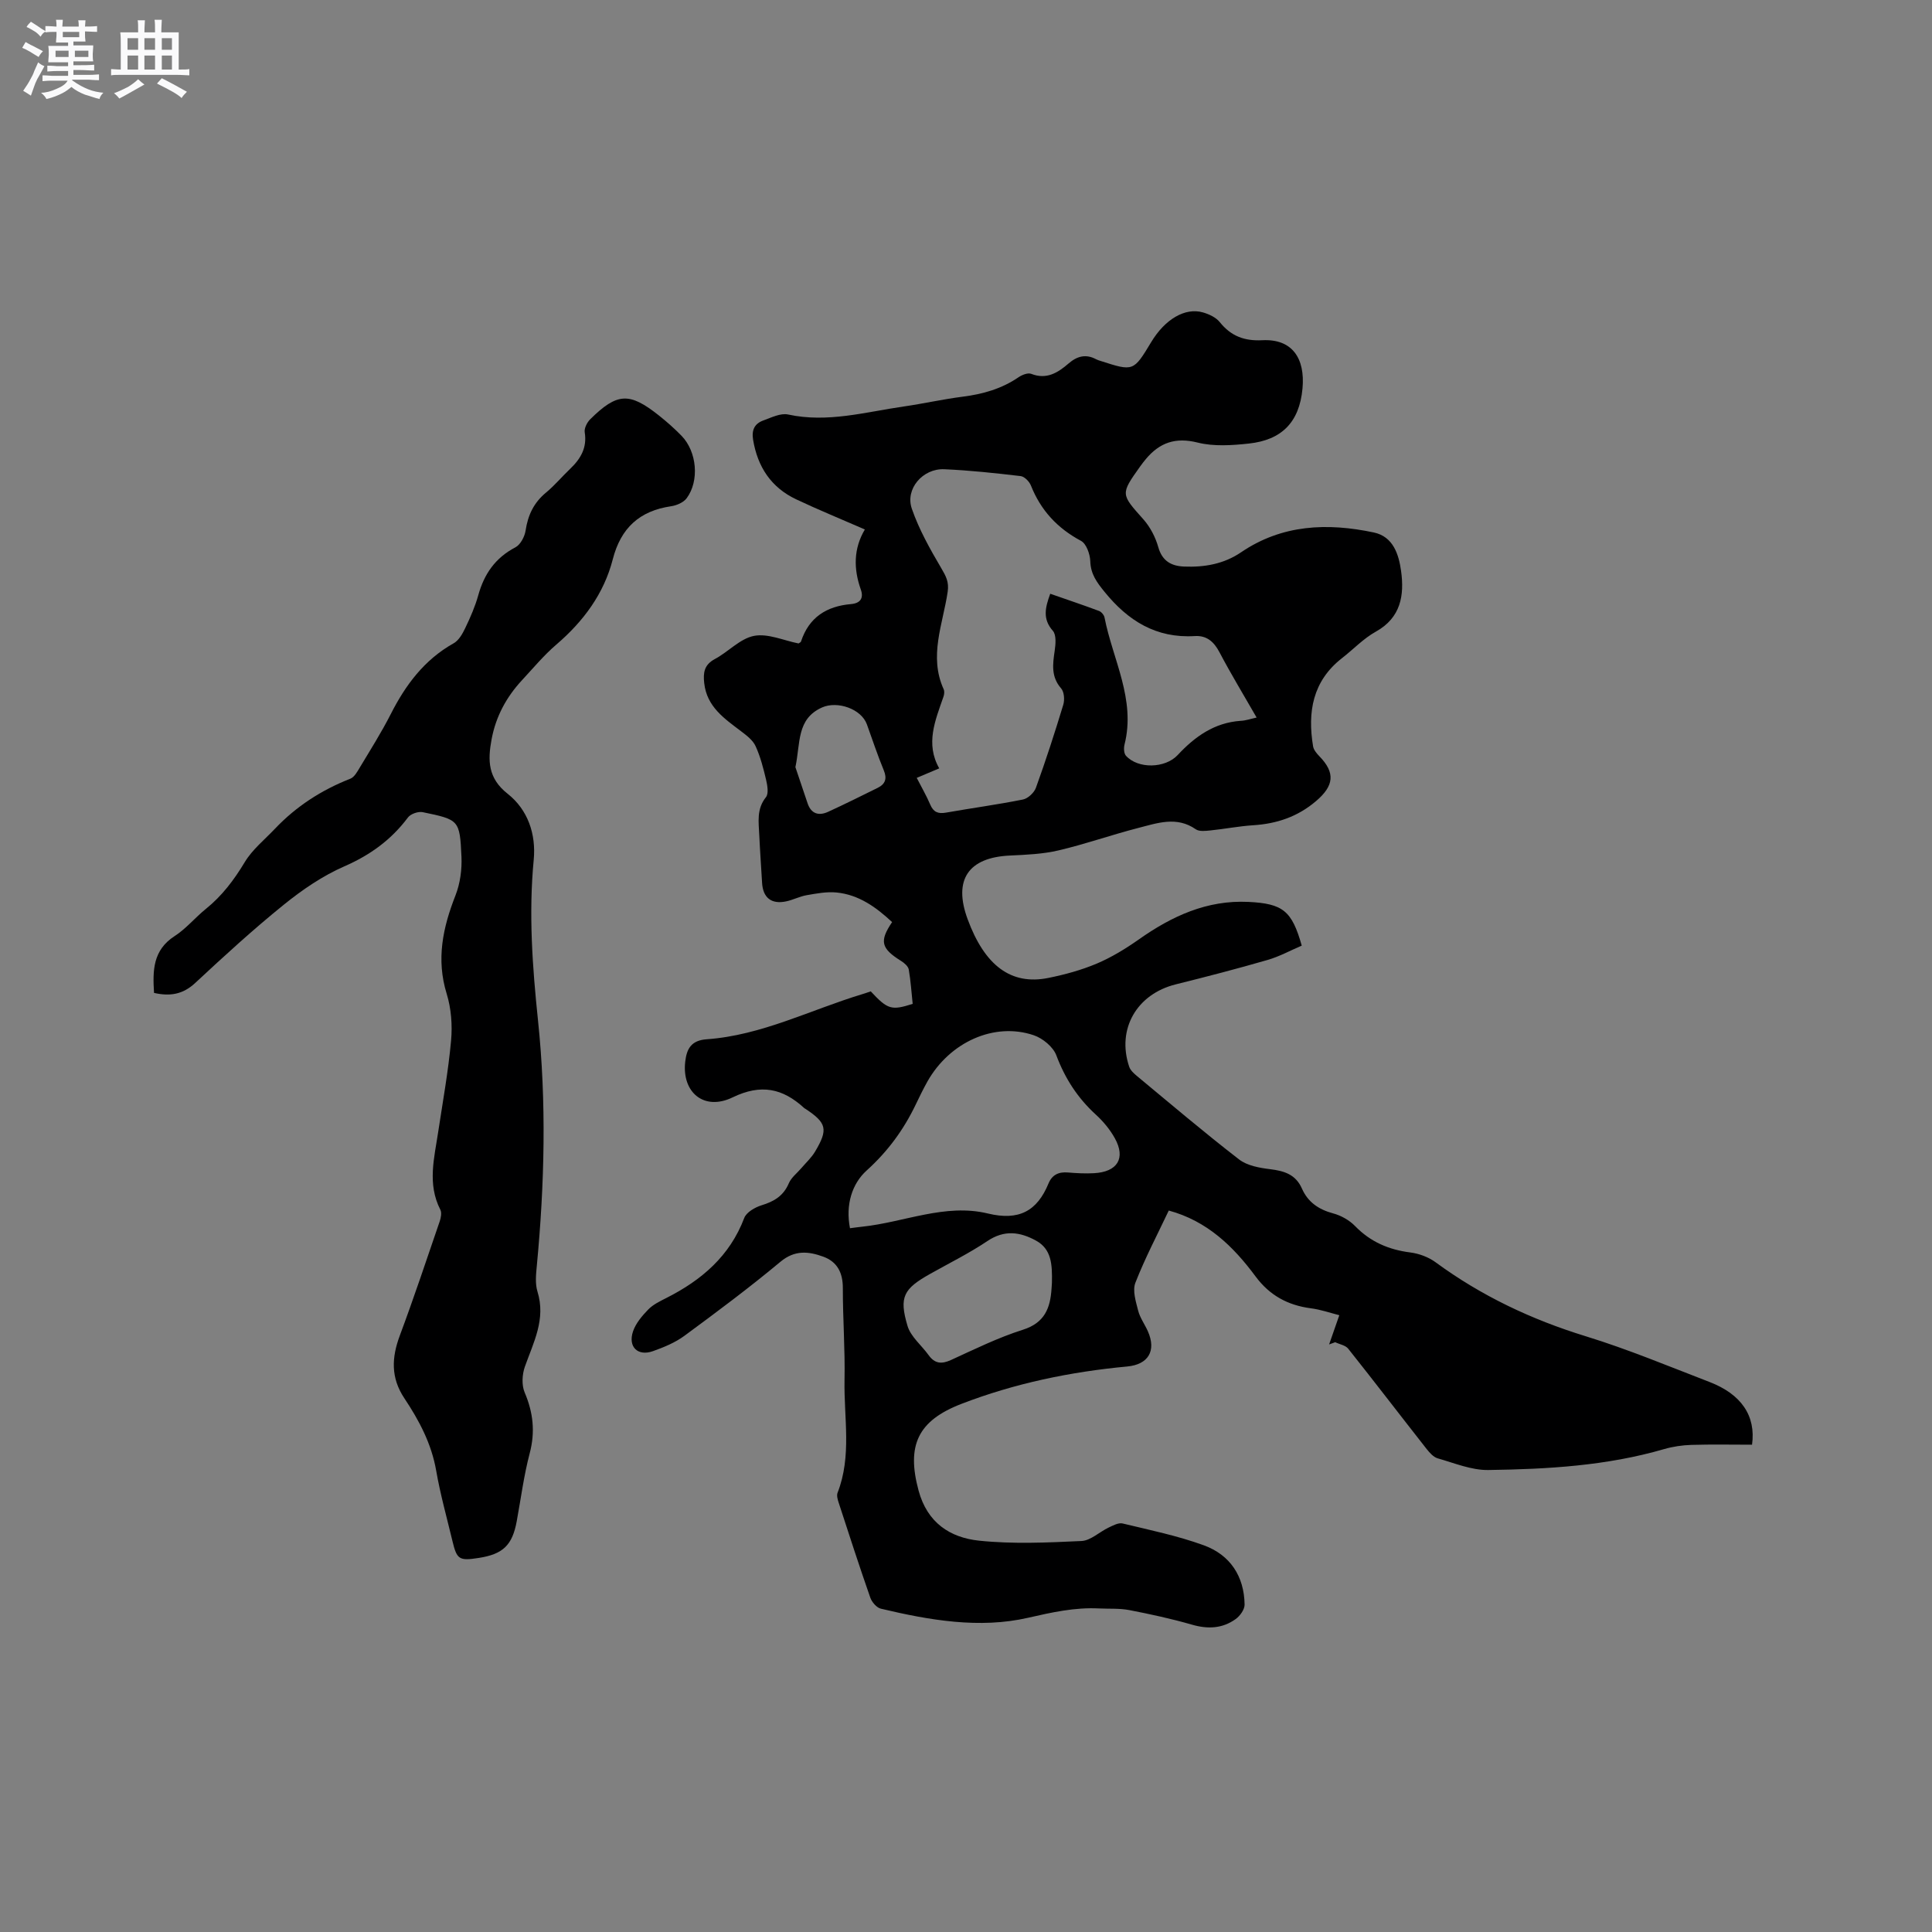
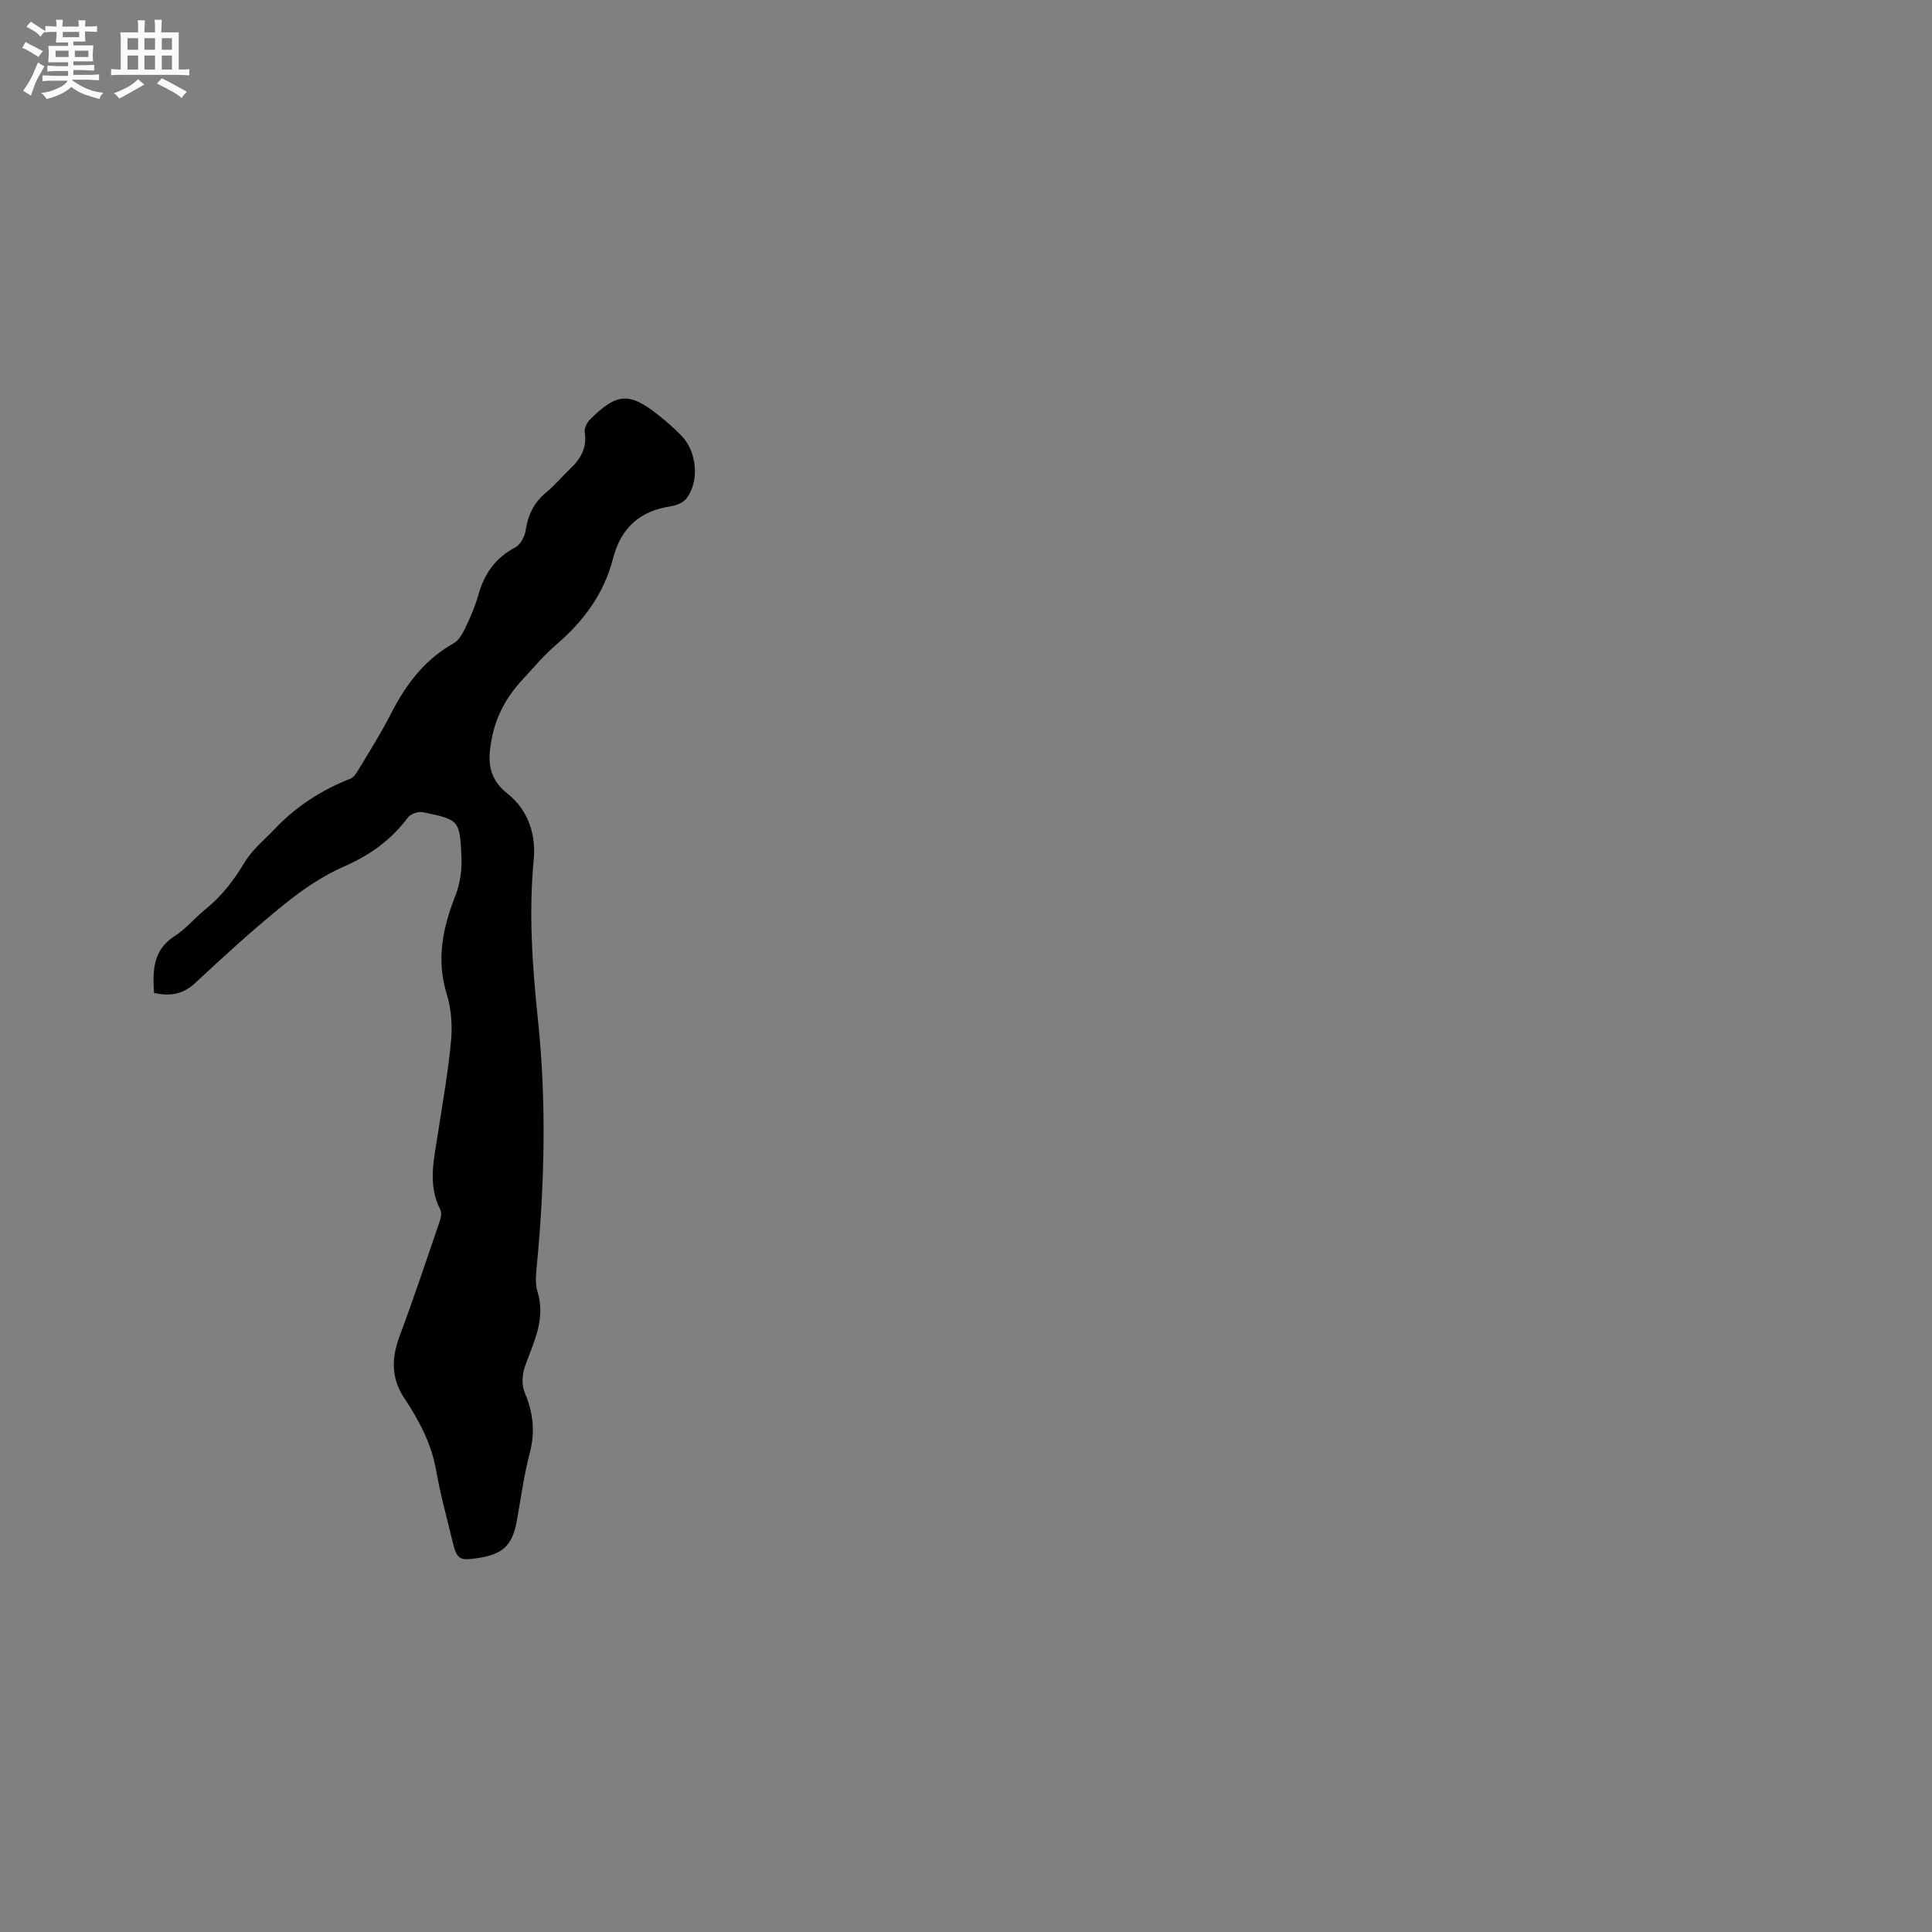
<svg xmlns="http://www.w3.org/2000/svg" enable-background="new 0 0 400 400" viewBox="0 0 400 400">
  <rect x="0" y="0" width="400" height="400" fill="#808080" stroke="none" />
  <path d="m6.8 9.5c.6.3 1.3.7 2.1 1.1-.4.4-.7.8-.9 1.2-.7-.4-1.3-.8-1.8-1.1s-1.1-.6-1.6-.8c.2-.4.5-.8.7-1.2.4.2.8.5 1.5.8zm.9 6.9c-.3.6-.5 1.1-.7 1.7s-.4 1.1-.6 1.7c-.6-.4-1.1-.7-1.6-1 .7-1 1.2-1.8 1.5-2.4.3-.5.6-1.1.8-1.7.3-.6.5-1.2.8-1.8.3.3.8.6 1.3.8-.7 1.3-1.2 2.2-1.5 2.7zm.1-11c.4.3 1 .7 1.7 1.1-.5.2-.8.6-1.1 1.1-.5-.6-1-1-1.4-1.2s-.9-.6-1.5-.8c.2-.4.5-.7.9-1.1.5.3.9.6 1.4.9zm10.5 13.1c1 .4 2 .6 3.1.7-.4.4-.7.8-.8 1.3-.9-.2-1.9-.6-3-.9-1-.4-2-.9-2.8-1.6-.5.4-1.1.9-1.9 1.3s-1.9.9-3.3 1.2c-.1-.3-.5-.8-1.1-1.3 1 0 2.1-.3 3.2-.8 1.2-.5 1.9-1 2.3-1.7h-3.2c-.4 0-1 0-2 .1v-1.2c1 0 1.7.1 2 .1h3.3v-1h-2.3c-.2 0-.9 0-2 .1v-1.2c1.2 0 1.9.1 2 .1h2.3v-.8h-4.1c0-.7.1-1.2.1-1.6 0-.5 0-1.1-.1-1.8h4.1v-.7h-2.5c0-.6.1-1.1.1-1.6v-.6h-.5c-.4 0-1 0-1.8.1v-1.3c1.2 0 1.9.1 2.1.1h.2c0-.3 0-.8-.1-1.4h1.4c0 .6-.1 1-.1 1.4h3.4c0-.4 0-.8-.1-1.3h1.5c0 .4-.1.9-.1 1.3.7 0 1.5 0 2.5-.1v1.2c-1 0-1.8-.1-2.5-.1v.6c0 .3 0 .8.1 1.5h-2.5v.8h4.1c0 .7-.1 1.3-.1 1.8s0 1 .1 1.5h-4.1v.8h1.4c.8 0 1.8 0 2.9-.1v1.2c-1 0-1.9-.1-2.8-.1h-1.5v1h3.2c.3 0 1 0 2.1-.1v1.2c-1.1 0-1.8-.1-2.1-.1h-3.4l-.1.1c1.4 1 2.4 1.5 3.4 1.9zm-4.1-6.7v-1.3h-2.7v1.3zm2.2-4.1v-1.1h-3.4v1.1zm1.9 4.1v-1.3h-2.8v1.3z" fill="#fafafb" />
  <path d="m37 6.7v2.3 5.4c1 0 1.8 0 2.2-.1v1.3c-.6 0-1.5-.1-2.5-.1h-11.9c-.7 0-1.3 0-1.8.1v-1.3c.5 0 1.1.1 2 .1v-5.2c0-1 0-1.8-.1-2.5h3.7c0-1.3 0-2.1-.1-2.5h1.5c0 .4-.1 1.3-.1 2.5h2.2c0-1.2 0-2.1-.1-2.6h1.5c0 .4-.1 1.3-.1 2.6zm-12.3 13.7c-.3-.4-.7-.8-1.1-1.1 1.1-.4 2.1-.9 2.9-1.3.8-.5 1.5-1 2.1-1.6.4.4.9.8 1.3 1.1-2.5 1.4-4.2 2.4-5.2 2.9zm3.9-10.1v-2.4h-2.2v2.4zm0 4.1v-2.9h-2.2v2.9zm3.5-4.1v-2.4h-2.2v2.4zm0 4.1v-2.9h-2.2v2.9zm.4 2.9 1-1.1c.6.3 1.4.7 2.5 1.3s2 1.1 2.7 1.5c-.4.4-.8.8-1.1 1.3-.8-.8-2.5-1.7-5.1-3zm3.1-7v-2.4h-2.1v2.4zm0 4.1v-2.9h-2.1v2.9z" fill="#fafafb" />
  <g fill="#000001">
-     <path d="m275.18 278.35c.66-1.88 1.32-3.77 2.11-6.05-1.87-.47-3.84-1.17-5.88-1.43-4.77-.62-8.55-2.67-11.46-6.6-4.6-6.21-10.01-11.48-17.97-13.64-2.35 4.97-4.92 9.85-6.91 14.95-.63 1.61.09 3.88.57 5.76.38 1.51 1.38 2.85 2.02 4.3 1.78 4.04.09 6.87-4.3 7.28-11.76 1.1-23.23 3.47-34.29 7.73-9.07 3.49-11.41 8.62-8.89 17.95 1.81 6.7 6.54 9.75 12.54 10.38 7 .73 14.13.4 21.19.07 1.9-.09 3.71-1.88 5.61-2.78.91-.43 2.05-1.06 2.91-.85 5.64 1.36 11.38 2.54 16.81 4.52s8.36 6.39 8.44 12.28c.01 1.01-.95 2.34-1.85 2.99-2.74 1.97-5.76 2.11-9.04 1.16-4.27-1.23-8.63-2.18-12.99-3.02-2.04-.39-4.18-.24-6.27-.34-5.02-.25-9.72.8-14.67 1.93-10.06 2.31-20.44.51-30.49-1.88-.88-.21-1.87-1.37-2.19-2.3-2.27-6.49-4.39-13.04-6.52-19.58-.22-.67-.48-1.53-.25-2.12 2.98-7.62 1.29-15.53 1.44-23.31.13-6.35-.36-12.72-.35-19.08.01-3.16-1.16-5.44-4.05-6.49-3.03-1.1-5.88-1.43-8.86 1.05-6.42 5.35-13.13 10.36-19.87 15.32-1.92 1.42-4.26 2.38-6.53 3.19-3.14 1.12-5.21-.88-4.13-4.09.57-1.68 1.88-3.22 3.15-4.53 1-1.03 2.42-1.71 3.74-2.38 7.28-3.68 13.14-8.66 16.14-16.58.45-1.18 2.23-2.2 3.59-2.62 2.58-.79 4.53-1.94 5.64-4.56.51-1.2 1.72-2.1 2.6-3.14.96-1.13 2.08-2.15 2.83-3.41 2.75-4.61 2.41-5.94-1.98-8.85-.09-.06-.19-.1-.27-.17-4.44-4.08-8.93-5.06-14.82-2.21-5.93 2.87-10.55-1.05-9.81-7.41.31-2.66 1.24-4.39 4.44-4.62 11.38-.81 21.51-6.1 32.22-9.34.6-.18 1.19-.39 1.75-.58 3.5 3.76 4.27 4 8.68 2.59-.25-2.33-.4-4.74-.81-7.11-.12-.67-.92-1.36-1.58-1.77-4.15-2.59-4.55-4.08-1.87-8.05-3.29-3.07-6.89-5.68-11.52-6.13-2.02-.2-4.14.21-6.17.56-1.45.25-2.81.98-4.25 1.28-3.06.65-4.81-.76-4.98-3.86-.19-3.28-.43-6.56-.58-9.84-.12-2.7-.6-5.4 1.38-7.87.6-.75.3-2.44.03-3.61-.56-2.36-1.17-4.76-2.17-6.95-.56-1.23-1.84-2.21-2.98-3.07-3.47-2.64-7.12-5.07-7.66-9.99-.24-2.16-.01-3.8 2.2-4.98 2.79-1.49 5.22-4.24 8.12-4.8 2.87-.55 6.13.96 9.21 1.57.19-.14.45-.23.51-.4 1.64-5.01 5.29-7.31 10.35-7.75 1.89-.16 2.68-1.19 2.03-3.02-1.52-4.28-1.51-8.48.84-12.43-4.97-2.17-9.66-4.08-14.22-6.24-5.18-2.45-7.98-6.69-8.92-12.33-.34-2.06.33-3.35 2.12-4 1.66-.6 3.57-1.57 5.13-1.23 8.18 1.77 16.01-.52 23.93-1.66 4.09-.59 8.13-1.51 12.22-2.03 4.17-.53 8.05-1.63 11.55-4.02.73-.5 1.94-.98 2.63-.71 3.19 1.25 5.53-.24 7.73-2.14 1.79-1.55 3.61-2.02 5.75-.86.28.15.59.23.89.33 6.8 2.19 6.8 2.19 10.48-3.91 2.84-4.72 7.01-7.2 10.7-6.14 1.26.36 2.69 1.02 3.48 2 2.33 2.91 5.09 3.95 8.84 3.76 6.16-.31 8.87 3.73 8.3 9.98-.65 7.12-4.42 10.68-11.08 11.41-3.51.38-7.27.64-10.63-.2-4.58-1.15-7.86 0-10.71 3.4-.41.49-.8.99-1.17 1.51-4.14 5.81-4.04 5.72.65 10.99 1.41 1.59 2.5 3.69 3.08 5.75.82 2.91 2.73 3.91 5.34 4.02 4.2.17 8.23-.52 11.81-2.96 8.49-5.77 17.85-6.13 27.46-4.1 4.05.85 5.19 4.58 5.66 7.99.69 5-.03 9.65-5.22 12.54-2.56 1.42-4.66 3.66-7 5.48-6.1 4.75-7.18 11.16-6 18.27.12.73.74 1.47 1.29 2.04 3.36 3.44 3.04 6.13-.67 9.29-3.81 3.25-8.13 4.7-13.03 5.01-2.96.19-5.88.77-8.83 1.07-1.02.1-2.32.27-3.05-.24-3.97-2.76-7.98-1.27-11.91-.27-5.53 1.42-10.93 3.34-16.48 4.64-3.26.77-6.7.91-10.07 1.07-8.64.39-11.78 5.02-8.78 13.16 3.55 9.65 9.01 13.74 16.72 12.18 3.41-.69 6.83-1.62 10.03-2.97 3.06-1.3 5.97-3.08 8.7-5 6.83-4.82 14.11-8.19 22.69-7.77 7.16.35 9.01 1.85 11.04 9.05-2.3.98-4.61 2.26-7.08 2.97-6.29 1.82-12.64 3.47-19 5.05-8.08 2.01-12.27 9.26-9.64 17.06.25.73.95 1.37 1.57 1.89 7.02 5.82 13.97 11.73 21.18 17.3 1.68 1.3 4.23 1.75 6.45 2.02 2.92.36 5.28 1.09 6.57 4.03 1.22 2.77 3.44 4.31 6.42 5.11 1.66.44 3.39 1.41 4.58 2.64 3.19 3.28 6.97 4.89 11.44 5.46 1.8.23 3.75.95 5.21 2.02 9.49 6.97 19.88 11.88 31.14 15.34 8.68 2.67 17.11 6.19 25.6 9.46 6.57 2.53 9.62 7.01 8.79 12.98-4.15 0-8.36-.09-12.57.04-1.87.06-3.8.34-5.6.86-11.91 3.47-24.17 4.17-36.44 4.34-3.48.05-7-1.43-10.45-2.41-.89-.25-1.69-1.16-2.31-1.94-5.43-6.91-10.77-13.89-16.24-20.77-.56-.71-1.78-.9-2.69-1.34-.45.18-.86.32-1.26.46zm-15.01-129.79c-2.68-4.68-5.32-9.01-7.68-13.5-1.16-2.21-2.65-3.52-5.12-3.37-7.99.49-13.82-3.15-18.69-9.16-1.6-1.97-2.87-3.67-2.95-6.34-.05-1.46-.81-3.62-1.92-4.21-4.9-2.62-8.33-6.32-10.37-11.46-.33-.83-1.34-1.86-2.13-1.95-5.26-.62-10.53-1.19-15.82-1.42-4.44-.19-8.12 4.08-6.71 8.16 1.49 4.32 3.79 8.4 6.12 12.36.95 1.62 1.6 2.8 1.31 4.83-.98 6.69-3.96 13.34-.83 20.21.19.43.12 1.08-.05 1.55-1.69 4.88-3.78 9.71-.87 14.82-1.85.78-3.18 1.35-4.66 1.97 1 1.96 2.02 3.7 2.8 5.54.66 1.55 1.61 1.94 3.23 1.66 5.32-.94 10.67-1.66 15.96-2.72 1.04-.21 2.32-1.41 2.69-2.44 2.05-5.67 3.91-11.41 5.66-17.18.31-1.02.19-2.65-.44-3.38-2.11-2.41-1.75-5-1.34-7.78.2-1.37.37-3.3-.38-4.15-2.17-2.45-1.58-4.81-.54-7.67 3.37 1.18 6.76 2.31 10.1 3.56.49.18 1.04.84 1.14 1.36 1.7 8.71 6.5 16.94 4.14 26.3-.18.72-.14 1.82.29 2.31 2.49 2.77 8.12 2.65 10.72-.14 3.56-3.82 7.6-6.71 13.04-7.08 1.02-.04 2.02-.4 3.3-.68zm-84.19 105.73c1.13-.14 1.84-.25 2.56-.32 8.68-.92 17.16-4.86 25.98-2.73 6.42 1.55 10.19-.47 12.56-6.21.74-1.8 2.1-2.44 4.01-2.28 1.79.15 3.6.25 5.39.15 4.88-.26 6.63-3.09 4.34-7.23-1.01-1.82-2.41-3.51-3.95-4.91-3.76-3.44-6.37-7.47-8.17-12.27-.66-1.75-2.81-3.52-4.66-4.15-8.17-2.78-17.42 1.4-22.03 9.58-.88 1.57-1.66 3.19-2.44 4.81-2.5 5.2-5.76 9.65-10.14 13.61-3 2.71-4.41 7.05-3.45 11.95zm41.81 11.29c.08-3.84-.09-6.96-3.29-8.72-3.33-1.83-6.56-2.27-10.06.08-3.77 2.53-7.87 4.56-11.84 6.79-5.52 3.1-6.5 4.76-4.71 10.78.67 2.25 2.91 4.02 4.37 6.06 1.27 1.76 2.66 1.9 4.62 1.01 4.9-2.24 9.78-4.65 14.9-6.27 4.52-1.43 5.67-4.49 5.93-8.51.05-.64.08-1.28.08-1.22zm-53.11-106.75c.71 2.12 1.61 4.8 2.52 7.48.74 2.2 2.32 2.65 4.25 1.77 3.45-1.58 6.85-3.28 10.26-4.96 1.57-.78 1.99-1.89 1.27-3.63-1.29-3.12-2.35-6.34-3.5-9.52-1.16-3.21-6.1-4.91-9.28-3.5-5.31 2.37-4.45 7.35-5.52 12.36z" />
    <path d="m31.89 205.57c-.29-4.61-.26-8.84 4.26-11.76 2.38-1.53 4.24-3.83 6.47-5.63 3.35-2.7 5.83-5.99 8.05-9.68 1.57-2.61 4.11-4.65 6.25-6.91 4.41-4.65 9.65-8.03 15.62-10.37.84-.33 1.45-1.48 1.98-2.36 2.18-3.63 4.45-7.22 6.37-10.99 3.08-6.07 6.96-11.28 13.04-14.69 1.07-.6 1.84-1.98 2.4-3.16 1.05-2.19 2.04-4.45 2.69-6.78 1.22-4.4 3.52-7.74 7.67-9.91 1.06-.55 1.94-2.22 2.13-3.49.48-3.19 1.7-5.77 4.22-7.85 1.79-1.48 3.3-3.3 4.99-4.91 2.18-2.08 3.55-4.37 3.03-7.59-.13-.83.49-2.05 1.15-2.7 5.57-5.49 8.09-5.62 14.17-.8 1.66 1.32 3.26 2.73 4.73 4.24 3.18 3.28 3.73 9.3 1.06 12.92-.65.88-2.07 1.49-3.22 1.66-6.54.96-10.41 4.49-12.08 10.98-1.84 7.16-6.1 12.88-11.72 17.69-2.56 2.2-4.75 4.84-7.06 7.33-3.24 3.49-5.43 7.52-6.31 12.25-.81 4.34-.8 8.04 3.32 11.28 4.17 3.29 5.91 8.32 5.4 13.68-1.07 11.14-.27 22.15.89 33.27 1.77 16.89 1.36 33.87-.25 50.8-.17 1.77-.37 3.69.14 5.33 1.77 5.71-.83 10.5-2.62 15.56-.56 1.6-.68 3.79-.04 5.3 1.77 4.16 2.22 8.17 1.05 12.6-1.21 4.6-1.82 9.35-2.68 14.04-.91 4.99-2.83 6.86-7.91 7.64-4.02.62-4.49.33-5.41-3.52-1.16-4.84-2.51-9.65-3.36-14.54-.97-5.59-3.53-10.41-6.59-15-2.83-4.25-2.65-8.4-.95-12.97 2.92-7.83 5.56-15.76 8.27-23.67.25-.74.45-1.78.13-2.4-2.74-5.34-1.25-10.74-.44-16.15.95-6.28 2.09-12.55 2.66-18.87.29-3.19.03-6.64-.91-9.69-2.2-7.14-.8-13.69 1.82-20.36.97-2.47 1.36-5.36 1.24-8.03-.35-7.6-.49-7.65-8.02-9.21-.93-.19-2.5.35-3.06 1.1-3.46 4.62-7.8 7.77-13.15 10.11-4.49 1.96-8.71 4.84-12.54 7.94-6.34 5.12-12.38 10.65-18.35 16.21-2.55 2.38-5.23 2.81-8.53 2.06z" />
  </g>
</svg>